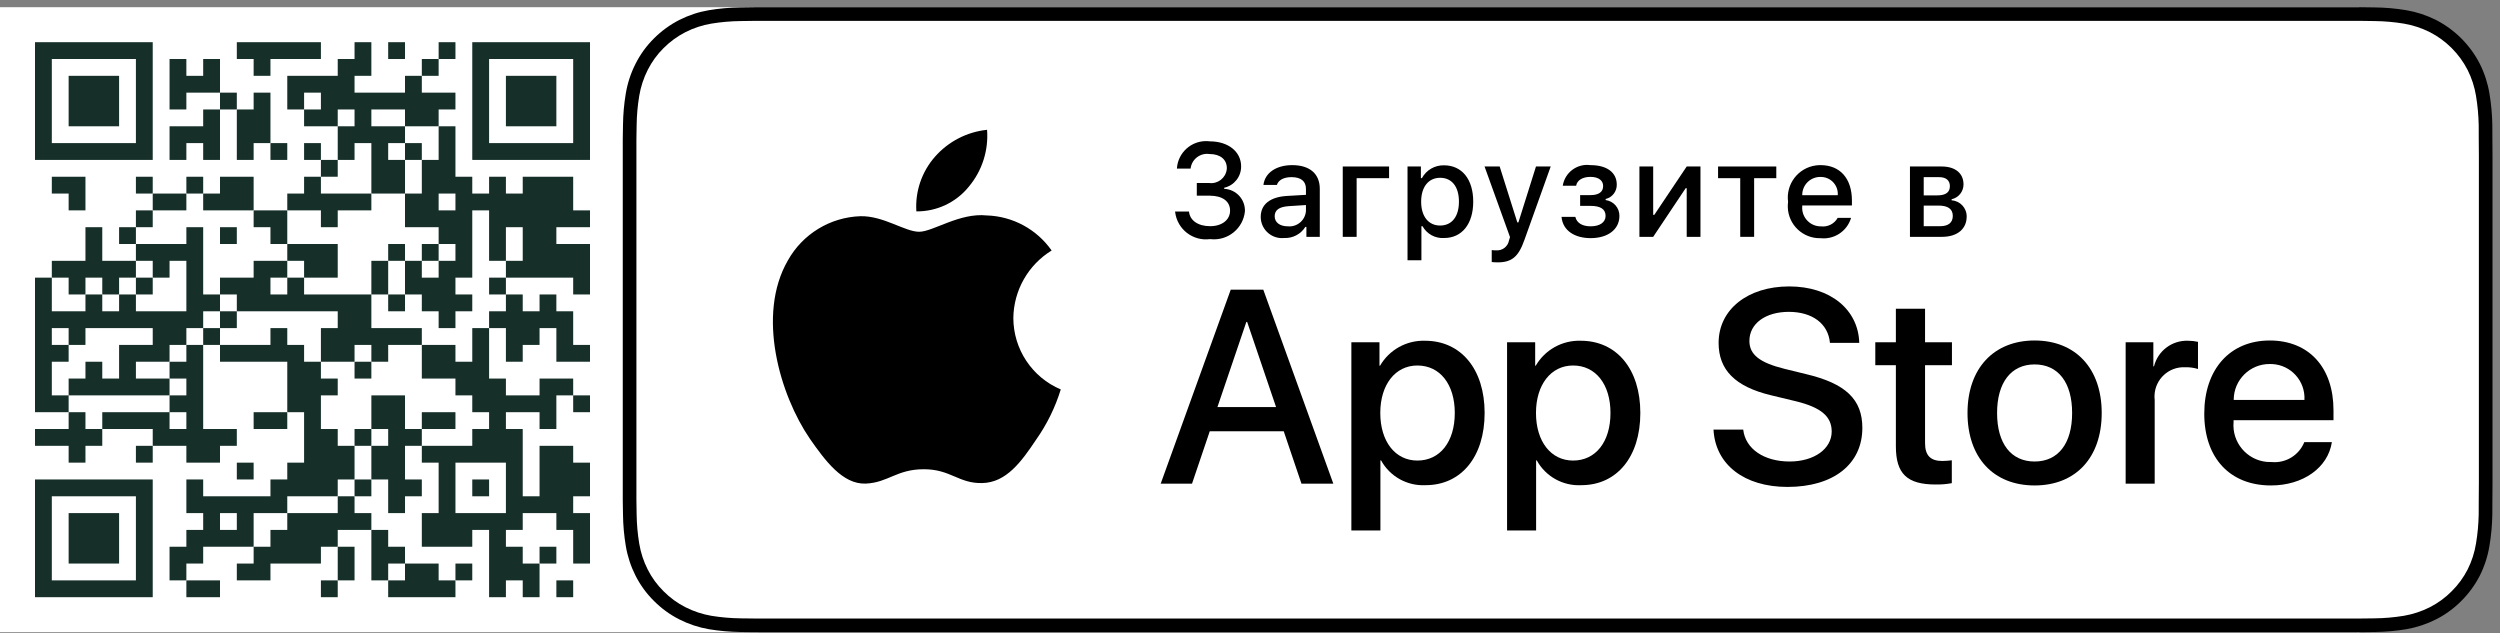
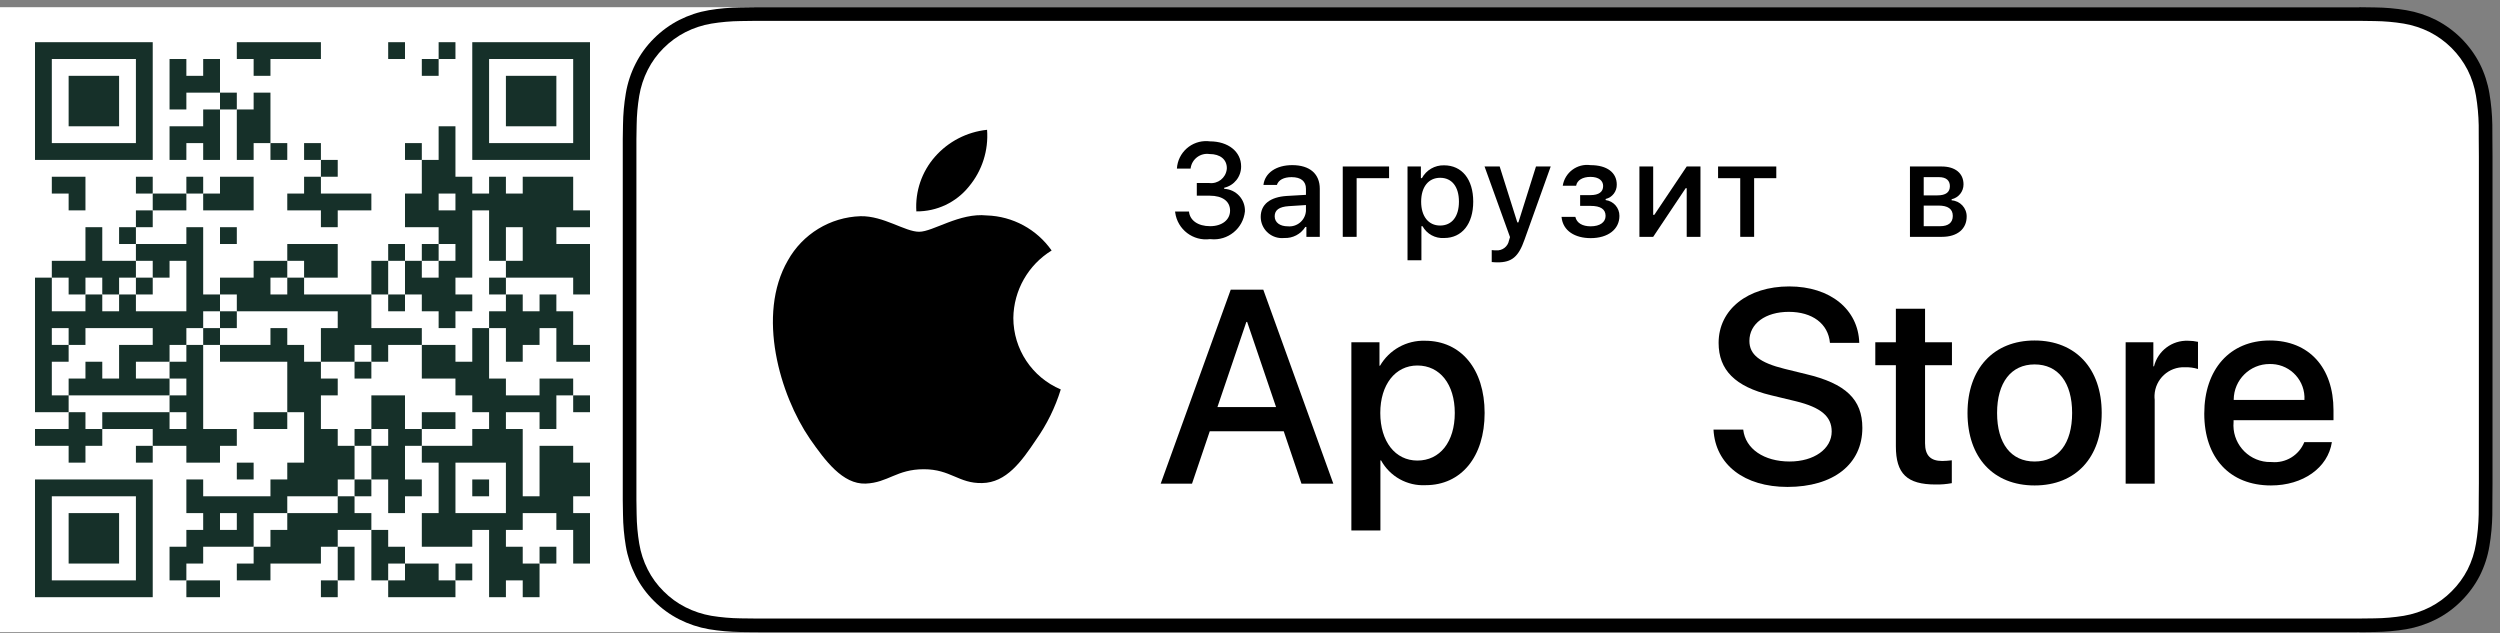
<svg xmlns="http://www.w3.org/2000/svg" width="300" height="76" viewBox="0 0 300 76" fill="none">
  <rect x="0" y="0" width="300" height="76" fill="#808080" stroke="none" />
  <g clip-path="url(#clip0_55_1598)">
    <path d="M283.125 0.863H0V75.863H283.125V0.863Z" fill="white" />
    <path d="M6.218 47.445V45.426V43.408H8.236V41.39H6.218V39.372H8.236V41.39H10.255V39.372H12.273H14.291H16.309H18.327V41.39H16.309H14.291V43.408V45.426H12.273V43.408H10.255V45.426H8.236V47.445H10.255H12.273H14.291H16.309H18.327H20.346V45.426H18.327H16.309V43.408H18.327H20.346V41.39H22.364V39.372H24.382V37.354H26.4V35.336H24.382V33.317V31.299V29.281V27.263H22.364V29.281H20.346H18.327H16.309V31.299H18.327V33.317H20.346V31.299H22.364V33.317V35.336V37.354H20.346H18.327H16.309V35.336H14.291V37.354H12.273V35.336H10.255V37.354H8.236H6.218V35.336V33.317H4.2V35.336V37.354V39.372V41.39V43.408V45.426V47.445V49.463H6.218H8.236V47.445H6.218Z" fill="#163029" />
    <path d="M10.255 25.245V23.227V21.209H8.236H6.218V23.227H8.236V25.245H10.255Z" fill="#163029" />
    <path d="M8.236 35.336H10.255V33.317H12.273V35.336H14.291V33.317H16.309V31.299H14.291H12.273V29.281V27.263H10.255V29.281V31.299H8.236H6.218V33.317H8.236V35.336Z" fill="#163029" />
    <path d="M10.255 49.463H8.236V51.481H6.218H4.2V53.499H6.218H8.236V55.517H10.255V53.499H12.273V51.481H10.255V49.463Z" fill="#163029" />
    <path d="M16.309 27.263H14.291V29.281H16.309V27.263Z" fill="#163029" />
    <path d="M18.327 21.209H16.309V23.227H18.327V21.209Z" fill="#163029" />
    <path d="M18.327 25.245H16.309V27.263H18.327V25.245Z" fill="#163029" />
    <path d="M18.327 33.317H16.309V35.336H18.327V33.317Z" fill="#163029" />
    <path d="M18.327 53.499H16.309V55.517H18.327V53.499Z" fill="#163029" />
    <path d="M22.364 17.172H24.382V19.19H26.4V17.172V15.154V13.136H24.382V15.154H22.364H20.346V17.172V19.19H22.364V17.172Z" fill="#163029" />
    <path d="M22.364 25.245V23.227H20.346H18.327V25.245H20.346H22.364Z" fill="#163029" />
    <path d="M24.382 21.209H22.364V23.227H24.382V21.209Z" fill="#163029" />
    <path d="M22.364 43.409H20.346V45.427H22.364V47.445H20.346V49.463H22.364V51.481H20.346V49.463H18.327H16.309H14.291H12.273V51.481H14.291H16.309H18.327V53.499H20.346H22.364V55.518H24.382H26.4V53.499H28.418V51.481H26.4H24.382V49.463V47.445V45.427V43.409V41.39H22.364V43.409Z" fill="#163029" />
    <path d="M24.382 71.663H26.4V69.645H24.382H22.364V71.663H24.382Z" fill="#163029" />
    <path d="M26.4 7.081H24.382V9.1H22.364V7.081H20.346V9.1V11.118V13.136H22.364V11.118H24.382H26.4V9.1V7.081Z" fill="#163029" />
    <path d="M26.4 25.245H28.418H30.436V23.227V21.209H28.418H26.4V23.227H24.382V25.245H26.4Z" fill="#163029" />
    <path d="M26.4 39.372H24.382V41.39H26.4V39.372Z" fill="#163029" />
    <path d="M28.418 11.117H26.4V13.136H28.418V11.117Z" fill="#163029" />
    <path d="M28.418 27.263H26.4V29.281H28.418V27.263Z" fill="#163029" />
    <path d="M28.418 37.354H26.4V39.372H28.418V37.354Z" fill="#163029" />
    <path d="M28.418 17.172V19.19H30.436V17.172H32.455V15.154V13.136V11.117H30.436V13.136H28.418V15.154V17.172Z" fill="#163029" />
    <path d="M30.436 55.518H28.418V57.536H30.436V55.518Z" fill="#163029" />
    <path d="M30.436 61.572H34.473V59.554H40.527V57.536H42.545V53.499H40.527V51.481H38.509V47.445H40.527V45.426H38.509V43.408H36.491V41.39H34.473V39.372H32.455V41.39H26.4V43.408H34.473V49.463H36.491V55.517H34.473V57.535H32.455V59.554H24.382V57.535H22.364V61.572H24.382V63.59H22.364V65.608H20.345V69.645H22.364V67.626H24.382V65.608H30.436L30.436 61.572ZM26.4 63.59V61.572H28.418V63.59H26.4Z" fill="#163029" />
    <path d="M30.436 9.099H32.455V7.081H34.473H36.491H38.509V5.063H36.491H34.473H32.455H30.436H28.418V7.081H30.436V9.099Z" fill="#163029" />
-     <path d="M32.455 27.263V29.281H34.473V27.263V25.245H32.455H30.436V27.263H32.455Z" fill="#163029" />
    <path d="M30.436 49.463V51.481H32.455H34.473V49.463H32.455H30.436Z" fill="#163029" />
    <path d="M34.473 17.172H32.455V19.19H34.473V17.172Z" fill="#163029" />
    <path d="M38.509 17.172H36.491V19.19H38.509V17.172Z" fill="#163029" />
    <path d="M38.509 25.245V27.263H40.527V25.245H42.545H44.564V23.227H42.545H40.527H38.509V21.209H36.491V23.227H34.473V25.245H36.491H38.509Z" fill="#163029" />
    <path d="M36.491 33.318H38.509H40.527V31.299V29.281H38.509H36.491H34.473V31.299H36.491V33.318Z" fill="#163029" />
    <path d="M40.527 19.19H38.509V21.208H40.527V19.19Z" fill="#163029" />
    <path d="M40.527 69.645H38.509V71.663H40.527V69.645Z" fill="#163029" />
-     <path d="M42.545 17.172H44.564V19.19V21.209V23.227H46.582H48.6V21.209V19.19H46.582V17.172H48.6V15.154H46.582H44.564V13.136H46.582H48.6V15.154H50.618H52.636V13.136H54.654V11.117H52.636H50.618V9.099H48.6V11.117H46.582H44.564H42.545V9.099H44.564V7.081V5.063H42.545V7.081H40.527V9.099H38.509H36.491H34.473V11.117V13.136H36.491V11.117H38.509V13.136H36.491V15.154H38.509H40.527V13.136H42.545V15.154H40.527V17.172V19.19H42.545V17.172Z" fill="#163029" />
    <path d="M40.527 35.336H38.509H36.491V33.317H34.473V35.336H32.455V33.317H34.473V31.299H32.455H30.436V33.317H28.418H26.4V35.336H28.418V37.354H30.436H32.455H34.473H36.491H38.509H40.527V39.372H38.509V41.39V43.408H40.527H42.545V41.39H44.564V43.408H46.582V41.39H48.6H50.618V39.372H48.6H46.582H44.564V37.354V35.336H42.545H40.527Z" fill="#163029" />
    <path d="M40.527 61.572H38.509H36.491H34.473V63.59H32.455V65.609H30.436V67.627H28.418V69.645H30.436H32.455V67.627H34.473H36.491H38.509V65.609H40.527V63.59H42.545H44.564V61.572H42.545V59.554H40.527V61.572Z" fill="#163029" />
    <path d="M40.527 69.645H42.545V67.626V65.608H40.527V67.626V69.645Z" fill="#163029" />
    <path d="M44.564 43.408H42.545V45.427H44.564V43.408Z" fill="#163029" />
    <path d="M44.564 51.481H42.545V53.499H44.564V51.481Z" fill="#163029" />
    <path d="M44.564 57.536H42.545V59.554H44.564V57.536Z" fill="#163029" />
    <path d="M46.582 31.299H44.564V33.317V35.336H46.582V33.317V31.299Z" fill="#163029" />
    <path d="M44.564 67.627V69.645H46.582V67.627H48.6V65.609H46.582V63.59H44.564V65.609V67.627Z" fill="#163029" />
    <path d="M48.6 5.063H46.582V7.081H48.6V5.063Z" fill="#163029" />
    <path d="M48.6 29.281H46.582V31.299H48.6V29.281Z" fill="#163029" />
    <path d="M48.6 35.336H46.582V37.354H48.6V35.336Z" fill="#163029" />
    <path d="M46.582 69.645V71.663H48.6H50.618H52.636H54.654V69.645H52.636V67.627H50.618H48.6V69.645H46.582Z" fill="#163029" />
    <path d="M50.618 17.172H48.6V19.19H50.618V17.172Z" fill="#163029" />
    <path d="M48.6 51.481V49.463V47.445H46.582H44.564V49.463V51.481H46.582V53.499H44.564V55.517V57.536H46.582V59.554V61.572H48.6V59.554H50.618V57.536H48.6V55.517V53.499H50.618V51.481H48.6Z" fill="#163029" />
    <path d="M52.636 7.081H50.618V9.1H52.636V7.081Z" fill="#163029" />
    <path d="M52.636 29.281H50.618V31.299H52.636V29.281Z" fill="#163029" />
    <path d="M54.655 5.063H52.636V7.081H54.655V5.063Z" fill="#163029" />
    <path d="M54.654 51.481V49.463H52.636H50.618V51.481H52.636H54.654Z" fill="#163029" />
    <path d="M56.673 67.627H54.654V69.645H56.673V67.627Z" fill="#163029" />
    <path d="M56.673 41.39V43.408H54.654V41.39H50.618V45.427H54.654V47.445H56.673V49.463H58.691V51.481H56.673V53.499H50.618V55.518H52.636V61.572H50.618V65.609H56.673V63.59H58.691V71.663H60.709V69.645H62.727V71.663H64.746V67.627H62.727V65.609H60.709V63.59H62.727V61.572H66.764V63.59H68.782V67.627H70.8V61.572H68.782V59.554H70.8V55.518H68.782V53.499H64.746V59.554H62.727V51.481H60.709V49.463H64.746V51.481H66.764V47.445H68.782V45.427H64.746V47.445H60.709V45.427H58.691V39.372H56.673V41.39ZM60.709 57.536V61.572H54.655V55.518H60.709V57.536Z" fill="#163029" />
    <path d="M58.691 57.536H56.673V59.554H58.691V57.536Z" fill="#163029" />
    <path d="M60.709 33.317H58.691V35.336H60.709V33.317Z" fill="#163029" />
    <path d="M58.691 37.354V39.372H60.709V41.39V43.408H62.727V41.39H64.746V39.372H66.764V41.39V43.408H68.782H70.8V41.39H68.782V39.372V37.354H66.764V35.336H64.746V37.354H62.727V35.336H60.709V37.354H58.691Z" fill="#163029" />
    <path d="M66.764 65.608H64.746V67.627H66.764V65.608Z" fill="#163029" />
    <path d="M68.782 23.227V21.208H62.727V23.227H60.709V21.208H58.691V23.227H56.673V21.208H54.654V15.154H52.636V19.19H50.618V23.227H48.6V27.263H52.636V29.281H54.654V31.299H52.636V33.318H50.618V31.299H48.6V35.336H50.618V37.354H52.636V39.372H54.654V37.354H56.673V35.336H54.654V33.318H56.673V25.245H58.691V31.299H60.709V27.263H62.727V31.299H60.709V33.318H68.782V35.336H70.8V29.281H66.764V27.263H70.8V25.245H68.782V23.227ZM52.636 25.245V23.227H54.654V25.245H52.636Z" fill="#163029" />
-     <path d="M68.782 69.645H66.764V71.663H68.782V69.645Z" fill="#163029" />
    <path d="M70.8 47.445H68.782V49.463H70.8V47.445Z" fill="#163029" />
    <path d="M18.327 5.063H4.2V19.19H18.327V5.063ZM16.309 17.172H6.218V7.081H16.309V17.172Z" fill="#163029" />
    <path d="M14.291 9.099H8.236V15.154H14.291V9.099Z" fill="#163029" />
    <path d="M56.673 5.063V19.19H70.8V5.063H56.673ZM68.782 17.172H58.691V7.081H68.782V17.172Z" fill="#163029" />
    <path d="M66.764 9.099H60.709V15.154H66.764V9.099Z" fill="#163029" />
    <path d="M4.2 71.663H18.327V57.536H4.2V71.663ZM6.218 59.554H16.309V69.645H6.218V59.554Z" fill="#163029" />
    <path d="M14.291 61.572H8.236V67.626H14.291V61.572Z" fill="#163029" />
    <path d="M281.234 0.863H92.609C91.922 0.863 91.243 0.863 90.557 0.867C89.983 0.871 89.413 0.882 88.834 0.891C87.575 0.906 86.319 1.016 85.076 1.222C83.836 1.432 82.635 1.829 81.512 2.398C80.392 2.972 79.368 3.717 78.477 4.608C77.582 5.496 76.837 6.522 76.268 7.647C75.698 8.77 75.303 9.974 75.096 11.216C74.888 12.457 74.775 13.711 74.76 14.97C74.743 15.544 74.741 16.121 74.732 16.696V60.035C74.741 60.617 74.743 61.181 74.76 61.764C74.775 63.022 74.888 64.277 75.096 65.517C75.302 66.76 75.698 67.964 76.268 69.088C76.836 70.21 77.582 71.232 78.477 72.115C79.364 73.009 80.389 73.755 81.512 74.325C82.635 74.895 83.836 75.294 85.076 75.507C86.319 75.712 87.575 75.822 88.834 75.839C89.413 75.852 89.983 75.859 90.557 75.859C91.243 75.863 91.922 75.863 92.609 75.863H281.234C281.908 75.863 282.593 75.863 283.267 75.859C283.838 75.859 284.424 75.852 284.995 75.839C286.252 75.823 287.505 75.713 288.745 75.508C289.99 75.293 291.195 74.894 292.323 74.325C293.445 73.755 294.469 73.009 295.355 72.115C296.248 71.228 296.996 70.207 297.571 69.088C298.137 67.964 298.528 66.76 298.732 65.517C298.941 64.277 299.057 63.022 299.079 61.764C299.087 61.181 299.087 60.617 299.087 60.035C299.101 59.354 299.101 58.677 299.101 57.984V18.743C299.101 18.057 299.101 17.375 299.087 16.696C299.087 16.121 299.087 15.544 299.079 14.97C299.057 13.711 298.941 12.457 298.732 11.216C298.528 9.974 298.136 8.771 297.571 7.647C296.413 5.392 294.578 3.556 292.323 2.398C291.195 1.83 289.99 1.434 288.745 1.222C287.505 1.015 286.252 0.904 284.995 0.891C284.424 0.881 283.838 0.87 283.267 0.867C282.593 0.863 281.908 0.863 281.234 0.863Z" fill="black" />
    <path d="M90.566 74.222C89.995 74.222 89.437 74.215 88.871 74.202C87.696 74.187 86.525 74.085 85.366 73.897C84.285 73.71 83.238 73.364 82.26 72.869C81.29 72.378 80.405 71.735 79.64 70.963C78.864 70.201 78.217 69.316 77.727 68.345C77.231 67.367 76.887 66.319 76.709 65.237C76.516 64.075 76.411 62.9 76.396 61.722C76.385 61.327 76.369 60.01 76.369 60.01V16.696C76.369 16.696 76.386 15.4 76.397 15.019C76.411 13.843 76.515 12.669 76.707 11.509C76.886 10.424 77.23 9.373 77.726 8.393C78.215 7.422 78.858 6.537 79.629 5.771C80.4 4.999 81.287 4.352 82.259 3.854C83.235 3.361 84.28 3.017 85.359 2.834C86.522 2.644 87.697 2.541 88.875 2.527L90.567 2.504H283.258L284.97 2.528C286.137 2.542 287.302 2.644 288.454 2.833C289.544 3.018 290.6 3.364 291.587 3.86C293.533 4.863 295.116 6.449 296.115 8.397C296.604 9.371 296.942 10.414 297.119 11.489C297.313 12.659 297.422 13.841 297.445 15.027C297.45 15.558 297.45 16.129 297.45 16.696C297.465 17.399 297.465 18.069 297.465 18.744V57.985C297.465 58.666 297.465 59.331 297.45 60.001C297.45 60.61 297.45 61.169 297.443 61.744C297.421 62.908 297.314 64.07 297.122 65.219C296.947 66.309 296.606 67.365 296.11 68.35C295.616 69.311 294.973 70.188 294.206 70.948C293.44 71.724 292.554 72.372 291.582 72.866C290.597 73.364 289.543 73.712 288.454 73.897C287.295 74.086 286.124 74.188 284.949 74.202C284.4 74.215 283.825 74.222 283.267 74.222L281.234 74.226L90.566 74.222Z" fill="white" />
    <path d="M121.601 38.156C121.643 34.848 123.377 31.793 126.195 30.06C124.409 27.51 121.525 25.95 118.413 25.853C115.139 25.509 111.965 27.812 110.297 27.812C108.596 27.812 106.027 25.887 103.261 25.944C99.621 26.062 96.31 28.081 94.539 31.263C90.769 37.792 93.581 47.387 97.194 52.664C99.001 55.248 101.113 58.135 103.877 58.032C106.581 57.92 107.591 56.308 110.856 56.308C114.09 56.308 115.038 58.032 117.857 57.967C120.76 57.92 122.588 55.372 124.332 52.763C125.63 50.922 126.63 48.887 127.293 46.733C123.846 45.276 121.605 41.898 121.601 38.156Z" fill="black" />
    <path d="M116.274 22.382C117.857 20.483 118.636 18.041 118.448 15.576C116.03 15.83 113.797 16.985 112.193 18.812C110.61 20.614 109.808 22.972 109.963 25.366C112.413 25.391 114.739 24.291 116.274 22.382Z" fill="black" />
    <path d="M154.047 51.75H145.172L143.041 58.043H139.282L147.688 34.76H151.594L160 58.043H156.177L154.047 51.75ZM146.092 48.846H153.127L149.659 38.632H149.561L146.092 48.846Z" fill="black" />
    <path d="M178.155 49.556C178.155 54.832 175.332 58.221 171.071 58.221C168.868 58.336 166.794 57.182 165.73 55.251H165.649V63.659H162.164V41.068H165.537V43.891H165.601C166.713 41.971 168.79 40.818 171.007 40.89C175.315 40.89 178.155 44.296 178.155 49.556ZM174.574 49.556C174.574 46.119 172.797 43.86 170.087 43.86C167.425 43.86 165.634 46.167 165.634 49.556C165.634 52.977 167.425 55.267 170.087 55.267C172.797 55.267 174.574 53.024 174.574 49.556Z" fill="black" />
-     <path d="M196.84 49.556C196.84 54.832 194.016 58.221 189.755 58.221C187.552 58.336 185.478 57.182 184.414 55.251H184.333V63.659H180.848V41.068H184.221V43.891H184.285C185.397 41.971 187.474 40.818 189.691 40.89C193.999 40.89 196.84 44.296 196.84 49.556ZM193.258 49.556C193.258 46.119 191.481 43.86 188.771 43.86C186.109 43.86 184.318 46.167 184.318 49.556C184.318 52.977 186.109 55.267 188.771 55.267C191.481 55.267 193.258 53.024 193.258 49.556Z" fill="black" />
    <path d="M209.187 51.556C209.445 53.865 211.688 55.381 214.753 55.381C217.69 55.381 219.803 53.865 219.803 51.783C219.803 49.975 218.529 48.893 215.511 48.152L212.494 47.425C208.218 46.392 206.233 44.393 206.233 41.148C206.233 37.131 209.734 34.371 214.704 34.371C219.625 34.371 222.998 37.131 223.112 41.148H219.594C219.384 38.824 217.463 37.422 214.656 37.422C211.849 37.422 209.928 38.841 209.928 40.906C209.928 42.552 211.155 43.521 214.156 44.263L216.721 44.892C221.499 46.022 223.482 47.941 223.482 51.347C223.482 55.703 220.014 58.431 214.495 58.431C209.331 58.431 205.845 55.767 205.62 51.556L209.187 51.556Z" fill="black" />
    <path d="M231.006 37.05V41.068H234.234V43.827H231.006V53.185C231.006 54.639 231.652 55.317 233.071 55.317C233.454 55.31 233.837 55.283 234.217 55.236V57.979C233.579 58.098 232.931 58.152 232.282 58.14C228.845 58.14 227.505 56.849 227.505 53.557V43.827H225.036V41.068H227.505V37.05H231.006Z" fill="black" />
    <path d="M236.101 49.556C236.101 44.215 239.247 40.859 244.152 40.859C249.074 40.859 252.205 44.215 252.205 49.556C252.205 54.912 249.091 58.254 244.152 58.254C239.214 58.254 236.101 54.912 236.101 49.556ZM248.655 49.556C248.655 45.892 246.976 43.73 244.153 43.73C241.329 43.73 239.65 45.909 239.65 49.556C239.65 53.235 241.329 55.381 244.153 55.381C246.976 55.381 248.655 53.235 248.655 49.556Z" fill="black" />
    <path d="M255.078 41.068H258.402V43.957H258.482C258.946 42.097 260.65 40.817 262.566 40.89C262.967 40.889 263.368 40.932 263.759 41.02V44.279C263.252 44.124 262.724 44.053 262.194 44.069C260.256 43.99 258.622 45.497 258.543 47.435C258.536 47.615 258.542 47.795 258.563 47.974V58.043H255.078V41.068Z" fill="black" />
    <path d="M279.825 53.057C279.356 56.139 276.355 58.254 272.515 58.254C267.577 58.254 264.512 54.945 264.512 49.637C264.512 44.312 267.594 40.859 272.369 40.859C277.066 40.859 280.019 44.085 280.019 49.232V50.426H268.029V50.637C267.814 53.069 269.611 55.215 272.043 55.431C272.227 55.447 272.412 55.452 272.596 55.445C274.287 55.603 275.881 54.633 276.516 53.057H279.825ZM268.046 47.991H276.533C276.658 45.74 274.935 43.813 272.684 43.688C272.579 43.682 272.474 43.68 272.369 43.682C269.996 43.668 268.06 45.581 268.046 47.954C268.046 47.966 268.046 47.979 268.046 47.991Z" fill="black" />
    <path d="M143.616 21.963H145.112C146.142 22.091 147.08 21.361 147.209 20.331C147.215 20.281 147.219 20.23 147.221 20.18C147.221 19.148 146.445 18.482 145.128 18.482C144.038 18.329 143.03 19.09 142.878 20.18C142.875 20.198 142.873 20.216 142.871 20.234H141.228C141.342 18.3 143.002 16.825 144.936 16.939C145.018 16.943 145.1 16.951 145.182 16.962C147.384 16.962 148.935 18.195 148.935 19.97C148.946 21.196 148.099 22.262 146.903 22.529V22.661C148.335 22.724 149.447 23.933 149.391 25.366C149.18 27.419 147.344 28.913 145.291 28.701C145.265 28.698 145.239 28.695 145.213 28.692C143.178 28.97 141.303 27.545 141.026 25.51C141.02 25.467 141.015 25.425 141.01 25.382H142.678C142.779 26.452 143.763 27.142 145.213 27.142C146.663 27.142 147.609 26.367 147.609 25.274C147.609 24.165 146.718 23.482 145.16 23.482H143.616V21.963Z" fill="black" />
    <path d="M151.286 26.034C151.286 24.514 152.42 23.638 154.426 23.513L156.714 23.381V22.653C156.714 21.761 156.126 21.257 154.985 21.257C154.055 21.257 153.412 21.599 153.225 22.196H151.612C151.782 20.746 153.149 19.815 155.064 19.815C157.18 19.815 158.374 20.869 158.374 22.653V28.421H156.768V27.235H156.637C156.092 28.101 155.123 28.608 154.101 28.56C152.7 28.706 151.446 27.689 151.3 26.288C151.291 26.203 151.287 26.119 151.286 26.034ZM156.714 25.312V24.606L154.652 24.738C153.489 24.816 152.962 25.212 152.962 25.956C152.962 26.716 153.621 27.158 154.527 27.158C155.621 27.269 156.597 26.472 156.708 25.378C156.71 25.356 156.712 25.334 156.714 25.312Z" fill="black" />
    <path d="M162.796 21.381V28.422H161.13V19.979H166.689V21.381L162.796 21.381Z" fill="black" />
    <path d="M176.787 24.196C176.787 26.879 175.43 28.561 173.299 28.561C172.231 28.634 171.217 28.08 170.701 27.142H170.569V31.228H168.903V19.978H170.507V21.374H170.631C171.156 20.404 172.181 19.811 173.283 19.838C175.43 19.838 176.787 21.513 176.787 24.196ZM175.073 24.196C175.073 22.413 174.229 21.335 172.818 21.335C171.415 21.335 170.538 22.436 170.538 24.203C170.538 25.963 171.415 27.064 172.81 27.064C174.229 27.064 175.073 25.987 175.073 24.196Z" fill="black" />
    <path d="M179.007 31.445V30.011C179.187 30.034 179.369 30.044 179.55 30.042C180.285 30.096 180.944 29.588 181.077 28.863L181.202 28.452L178.146 19.978H179.96L182.077 26.684H182.209L184.318 19.978H186.085L182.938 28.77C182.217 30.825 181.418 31.484 179.697 31.484C179.558 31.484 179.162 31.468 179.007 31.445Z" fill="black" />
    <path d="M187.384 26.026H189.042C189.205 26.77 189.903 27.158 190.879 27.158C191.989 27.158 192.67 26.669 192.67 25.909C192.67 25.095 192.058 24.707 190.879 24.707H189.616V23.413H190.857C191.864 23.413 192.377 23.025 192.377 22.32C192.377 21.7 191.881 21.226 190.857 21.226C189.925 21.226 189.244 21.622 189.136 22.288H187.53C187.78 20.695 189.26 19.595 190.857 19.816C192.864 19.816 194.012 20.723 194.012 22.149C194.031 22.968 193.476 23.689 192.679 23.878V24.01C193.632 24.133 194.341 24.949 194.331 25.909C194.331 27.514 192.965 28.576 190.879 28.576C189.035 28.576 187.538 27.731 187.384 26.026Z" fill="black" />
    <path d="M196.73 28.421V19.978H198.382V25.785H198.514L202.405 19.978H204.056V28.421H202.405V22.583H202.28L198.382 28.421H196.73Z" fill="black" />
    <path d="M213.155 21.381H210.496V28.421H208.828V21.381H206.169V19.979H213.155L213.155 21.381Z" fill="black" />
-     <path d="M222.13 26.142C221.662 27.734 220.121 28.763 218.47 28.584C216.353 28.64 214.591 26.969 214.535 24.852C214.53 24.643 214.541 24.433 214.57 24.226C214.284 22.095 215.781 20.135 217.913 19.85C218.095 19.825 218.279 19.814 218.463 19.815C220.812 19.815 222.231 21.42 222.231 24.072V24.653H216.269V24.746C216.165 25.973 217.075 27.053 218.302 27.157C218.373 27.163 218.446 27.166 218.518 27.165C219.332 27.262 220.125 26.858 220.525 26.142L222.13 26.142ZM216.269 23.421H220.532C220.615 22.299 219.774 21.322 218.652 21.239C218.587 21.234 218.521 21.232 218.456 21.233C217.264 21.217 216.286 22.17 216.269 23.361C216.269 23.381 216.269 23.401 216.269 23.421Z" fill="black" />
    <path d="M229.195 19.979H233.001C234.653 19.979 235.622 20.815 235.622 22.125C235.627 22.982 235.032 23.726 234.195 23.909V24.041C235.219 24.105 236.013 24.961 236.001 25.987C236.001 27.46 234.893 28.421 233.04 28.421H229.195V19.979ZM230.846 21.258V23.444H232.498C233.505 23.444 233.987 23.056 233.987 22.342C233.987 21.684 233.567 21.257 232.683 21.257L230.846 21.258ZM230.846 24.669V27.143H232.822C233.807 27.143 234.335 26.708 234.335 25.909C234.335 25.064 233.738 24.669 232.613 24.669L230.846 24.669Z" fill="black" />
  </g>
  <defs>
    <clipPath id="clip0_55_1598">
      <rect width="299.101" height="75" fill="white" transform="translate(0 0.863)" />
    </clipPath>
  </defs>
</svg>